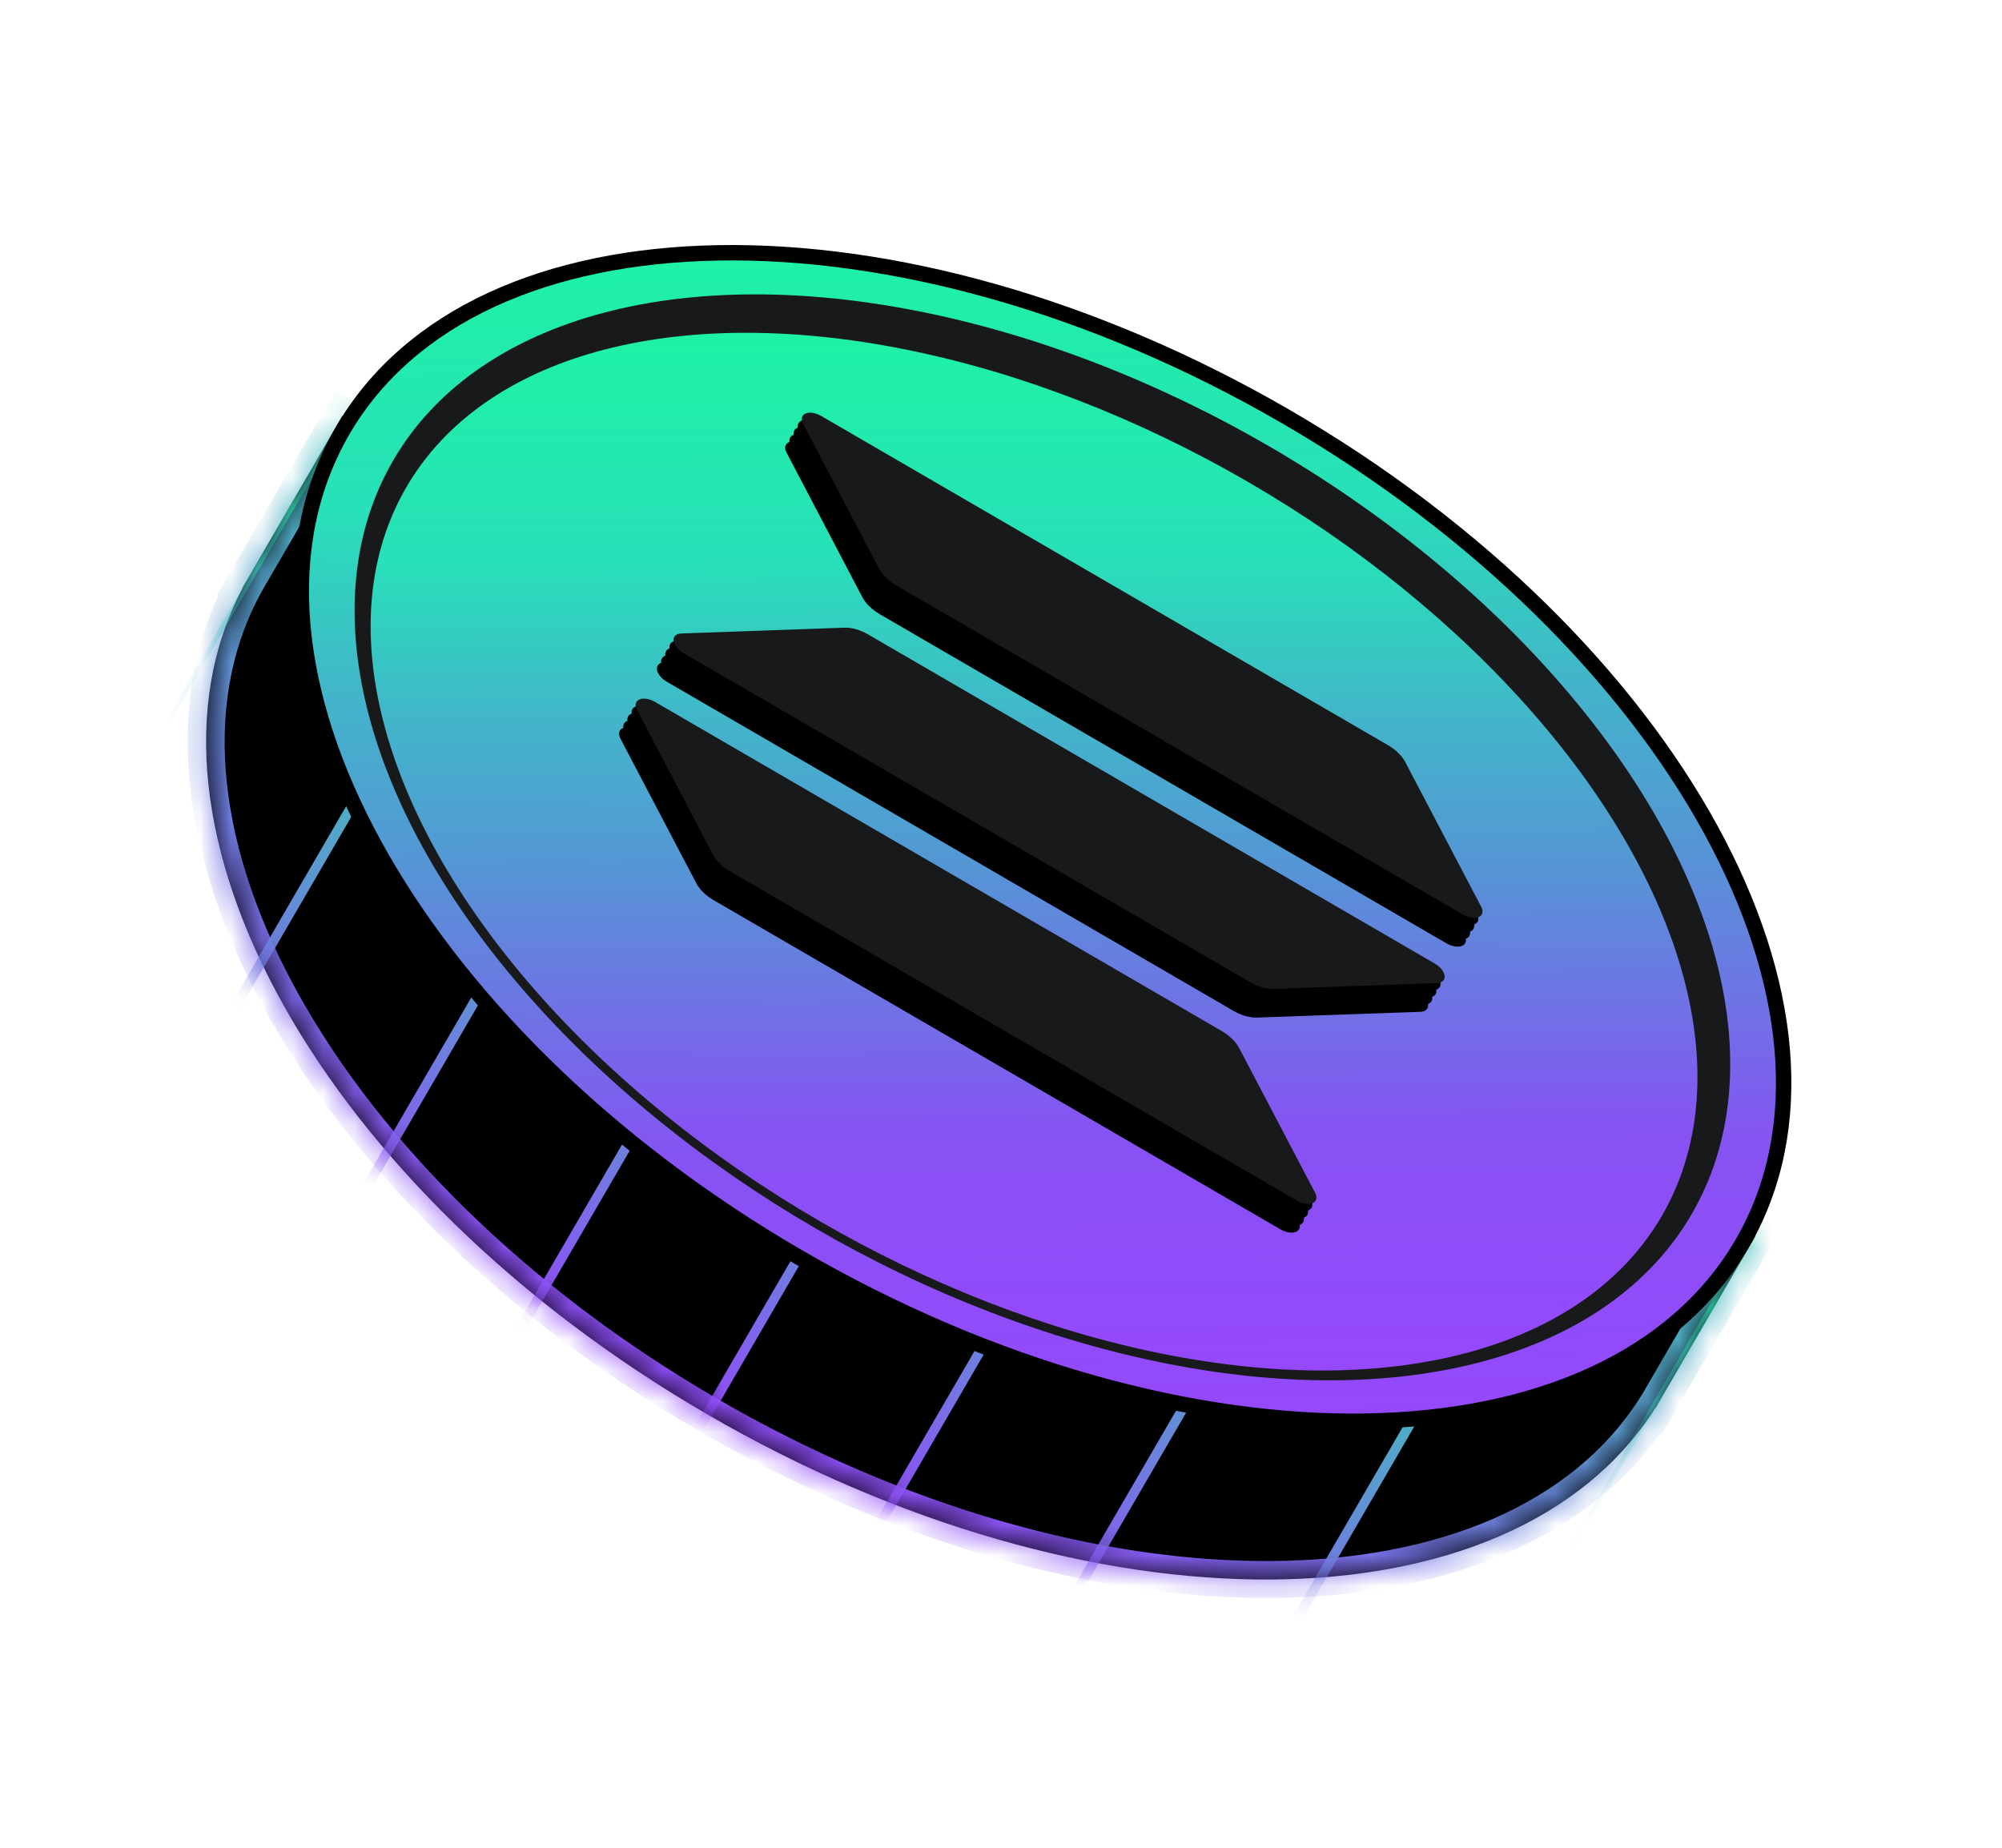
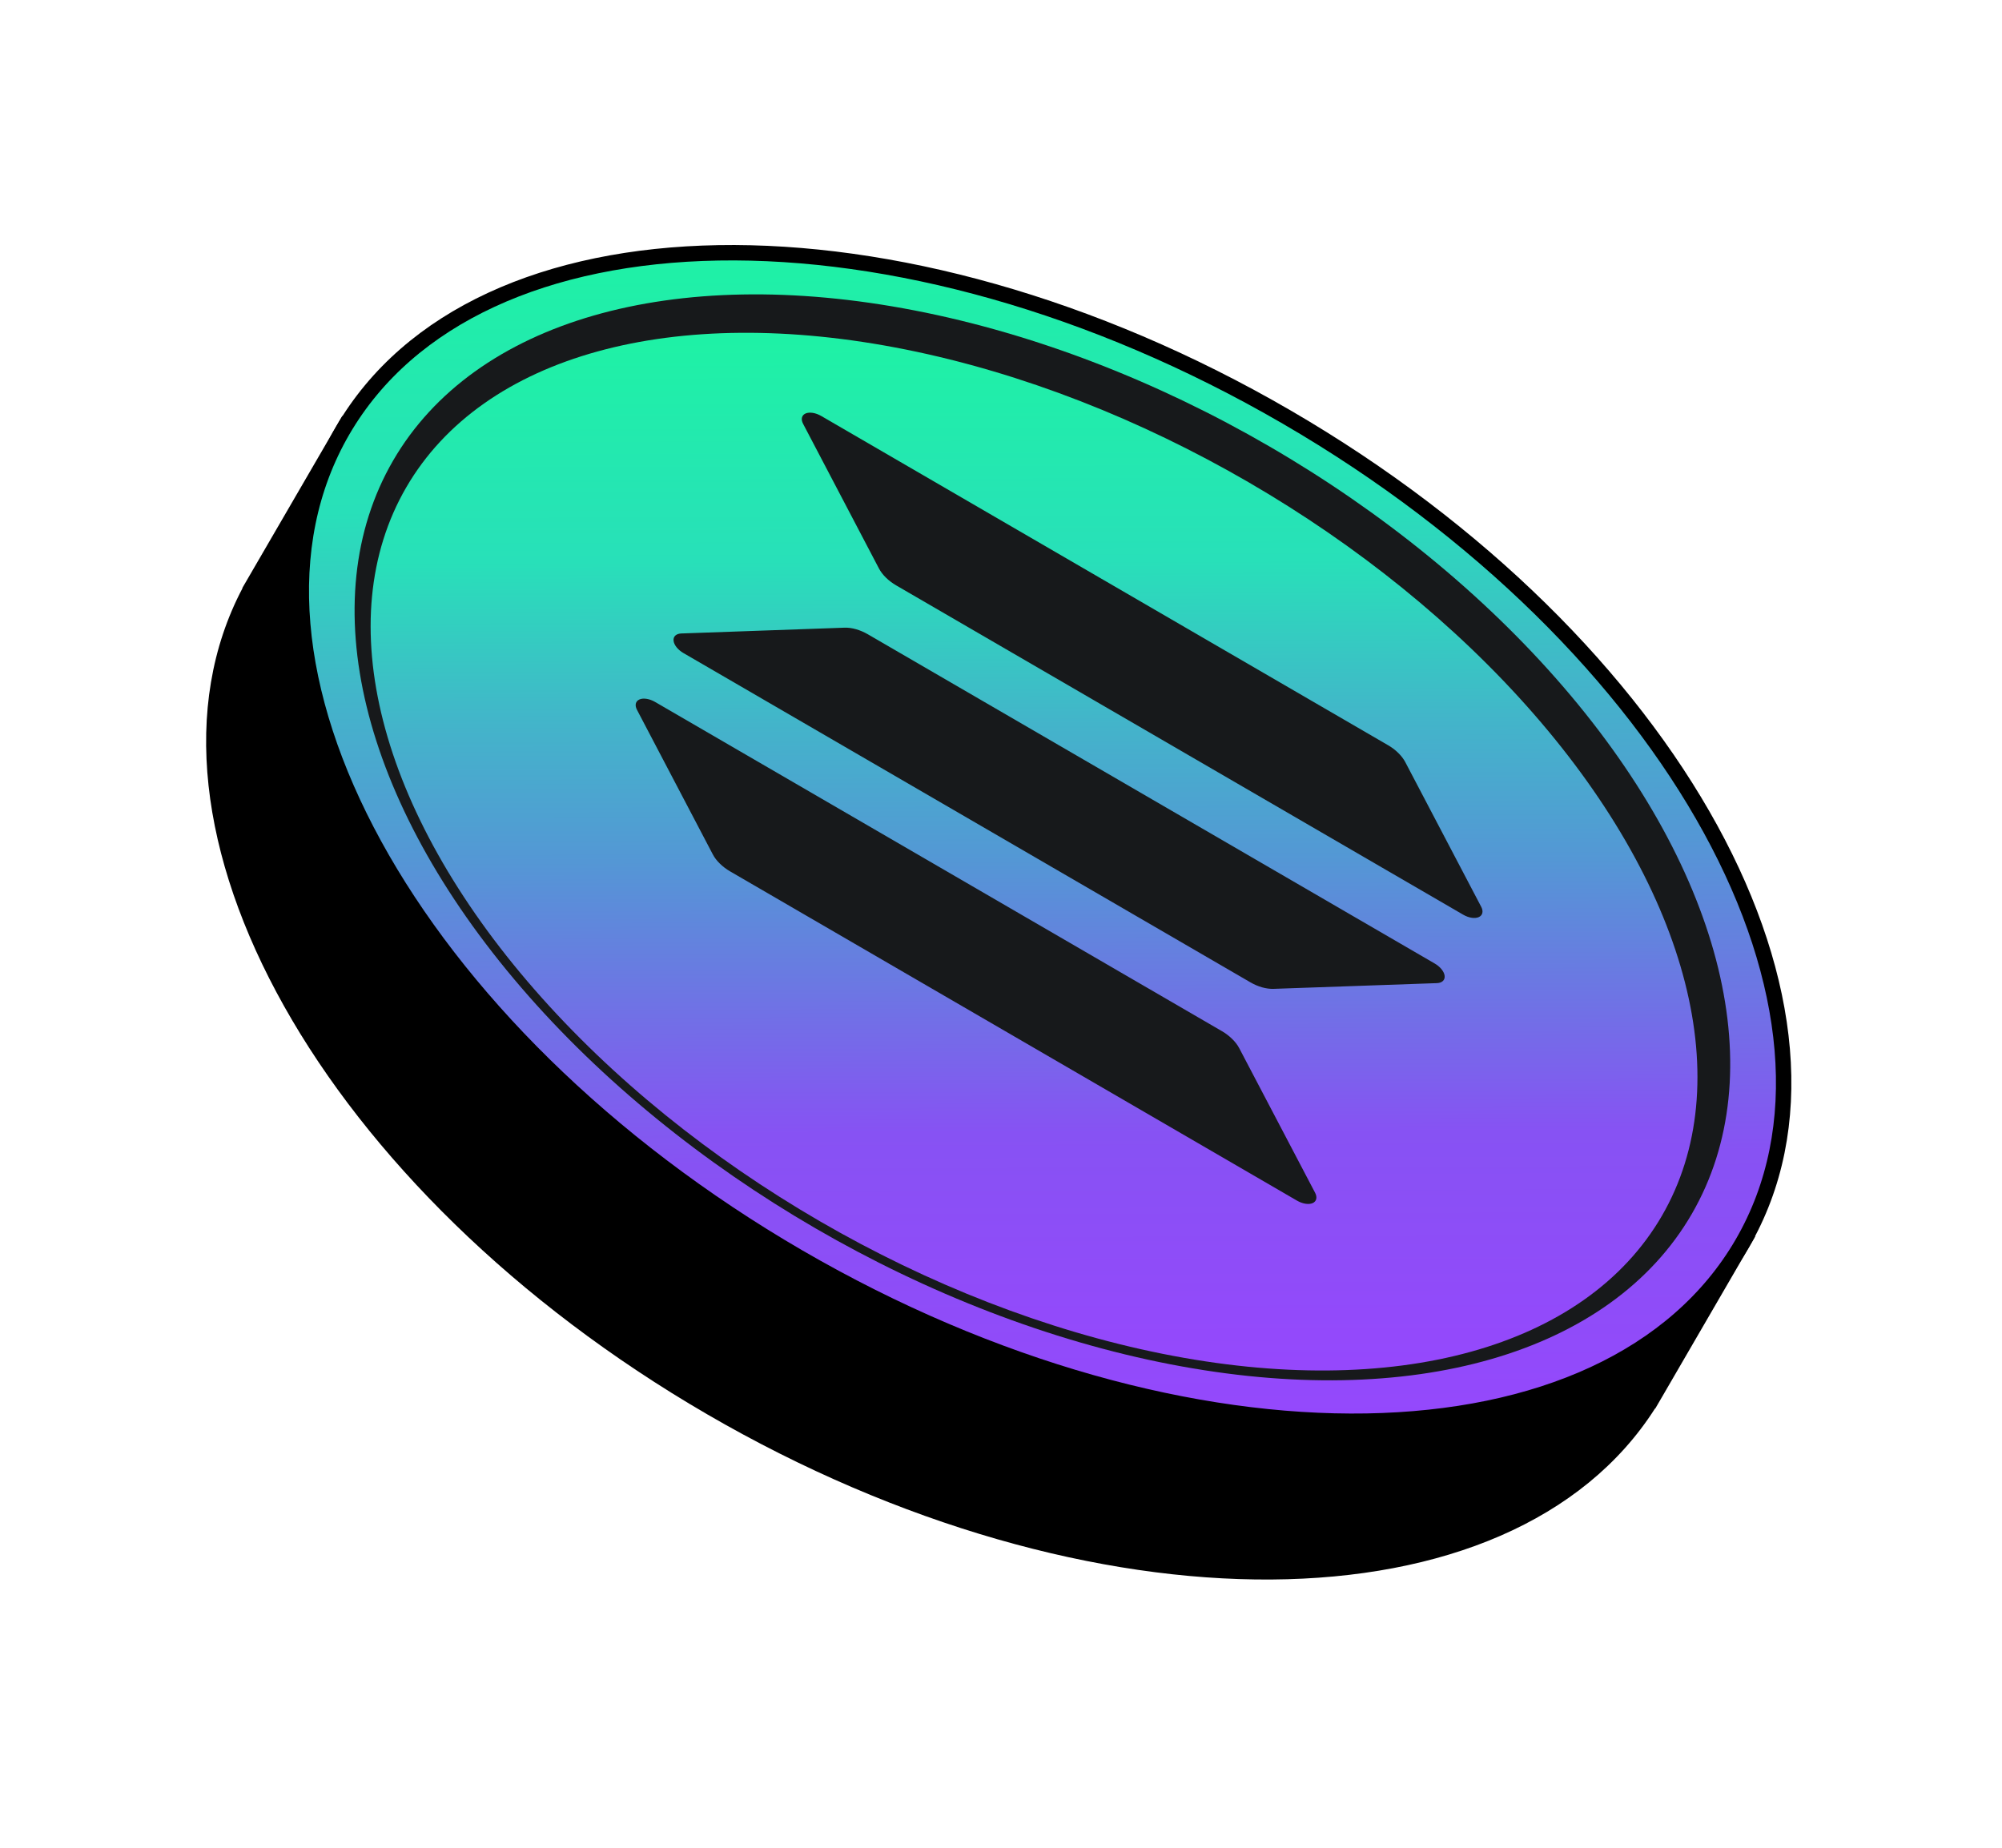
<svg xmlns="http://www.w3.org/2000/svg" width="65" height="60" viewBox="0 0 65 60" fill="none">
  <g id="Group 1590">
    <g id="Group 1576">
      <g id="Union">
        <mask id="path-1-inside-1_218_2510" fill="white">
          <path fill-rule="evenodd" clip-rule="evenodd" d="M12.81 14.492L11.113 13.506L7.867 19.095L7.874 19.099C3.83 26.768 10.485 38.678 22.959 45.924C35.434 53.17 49.076 53.049 53.734 45.737L53.741 45.741L53.926 45.423C53.932 45.413 53.938 45.402 53.944 45.392C53.95 45.381 53.956 45.37 53.963 45.36L56.987 40.152L55.291 39.167C54.806 32.125 48.654 23.788 39.055 18.213C29.456 12.638 19.166 11.424 12.81 14.492Z" />
        </mask>
        <path fill-rule="evenodd" clip-rule="evenodd" d="M12.81 14.492L11.113 13.506L7.867 19.095L7.874 19.099C3.83 26.768 10.485 38.678 22.959 45.924C35.434 53.17 49.076 53.049 53.734 45.737L53.741 45.741L53.926 45.423C53.932 45.413 53.938 45.402 53.944 45.392C53.95 45.381 53.956 45.37 53.963 45.36L56.987 40.152L55.291 39.167C54.806 32.125 48.654 23.788 39.055 18.213C29.456 12.638 19.166 11.424 12.81 14.492Z" fill="black" />
-         <path d="M12.81 14.492L13.071 15.032L12.784 15.17L12.508 15.011L12.81 14.492ZM11.113 13.506L10.594 13.205L10.896 12.686L11.414 12.987L11.113 13.506ZM7.867 19.095L7.566 19.614L7.047 19.312L7.348 18.794L7.867 19.095ZM7.874 19.099L8.175 18.58L8.673 18.869L8.405 19.379L7.874 19.099ZM53.734 45.737L53.228 45.414L53.538 44.929L54.036 45.218L53.734 45.737ZM53.741 45.741L54.26 46.042L53.959 46.561L53.44 46.26L53.741 45.741ZM53.926 45.423L53.407 45.122L53.408 45.12L53.926 45.423ZM53.963 45.36L53.443 45.06L53.444 45.059L53.963 45.36ZM56.987 40.152L57.289 39.633L57.808 39.935L57.506 40.453L56.987 40.152ZM55.291 39.167L54.989 39.685L54.714 39.526L54.692 39.208L55.291 39.167ZM12.508 15.011L10.812 14.025L11.414 12.987L13.111 13.973L12.508 15.011ZM11.632 13.807L8.386 19.396L7.348 18.794L10.594 13.205L11.632 13.807ZM8.168 18.576L8.175 18.58L7.573 19.618L7.566 19.614L8.168 18.576ZM8.405 19.379C6.514 22.964 7.082 27.63 9.745 32.377C12.402 37.111 17.101 41.827 23.261 45.405L22.658 46.443C16.343 42.775 11.477 37.914 8.699 32.964C5.928 28.026 5.19 22.903 7.343 18.819L8.405 19.379ZM23.261 45.405C29.42 48.983 35.845 50.727 41.274 50.69C46.716 50.652 51.051 48.833 53.228 45.414L54.24 46.059C51.76 49.953 46.944 51.85 41.282 51.89C35.606 51.929 28.973 50.111 22.658 46.443L23.261 45.405ZM54.036 45.218L54.043 45.222L53.44 46.26L53.433 46.256L54.036 45.218ZM53.222 45.44L53.407 45.122L54.445 45.724L54.26 46.042L53.222 45.44ZM53.408 45.12C53.414 45.11 53.42 45.1 53.425 45.09L54.463 45.693C54.457 45.704 54.45 45.715 54.444 45.727L53.408 45.12ZM53.425 45.09C53.431 45.08 53.437 45.071 53.443 45.06L54.483 45.659C54.476 45.671 54.47 45.682 54.463 45.693L53.425 45.09ZM53.444 45.059L56.469 39.851L57.506 40.453L54.481 45.661L53.444 45.059ZM56.686 40.671L54.989 39.685L55.592 38.648L57.289 39.633L56.686 40.671ZM54.692 39.208C54.227 32.444 48.262 24.255 38.754 18.732L39.356 17.694C49.045 23.322 55.386 31.807 55.889 39.126L54.692 39.208ZM38.754 18.732C29.245 13.209 19.177 12.085 13.071 15.032L12.549 13.951C19.156 10.763 29.668 12.066 39.356 17.694L38.754 18.732Z" fill="url(#paint0_linear_218_2510)" mask="url(#path-1-inside-1_218_2510)" />
      </g>
      <g id="Mask group">
        <mask id="mask0_218_2510" style="mask-type:alpha" maskUnits="userSpaceOnUse" x="6" y="12" width="51" height="40">
          <g id="Union_2">
            <mask id="path-3-inside-2_218_2510" fill="white">
              <path fill-rule="evenodd" clip-rule="evenodd" d="M12.81 14.492L11.113 13.506L7.867 19.095L7.874 19.099C3.83 26.768 10.485 38.678 22.959 45.924C35.434 53.17 49.076 53.049 53.734 45.737L53.741 45.741L53.926 45.423C53.932 45.413 53.938 45.402 53.944 45.392C53.95 45.381 53.956 45.37 53.963 45.36L56.987 40.152L55.291 39.167C54.806 32.125 48.654 23.788 39.055 18.213C29.456 12.638 19.166 11.424 12.81 14.492Z" />
            </mask>
            <path fill-rule="evenodd" clip-rule="evenodd" d="M12.81 14.492L11.113 13.506L7.867 19.095L7.874 19.099C3.83 26.768 10.485 38.678 22.959 45.924C35.434 53.17 49.076 53.049 53.734 45.737L53.741 45.741L53.926 45.423C53.932 45.413 53.938 45.402 53.944 45.392C53.95 45.381 53.956 45.37 53.963 45.36L56.987 40.152L55.291 39.167C54.806 32.125 48.654 23.788 39.055 18.213C29.456 12.638 19.166 11.424 12.81 14.492Z" fill="black" />
-             <path d="M12.81 14.492L13.071 15.032L12.784 15.17L12.508 15.011L12.81 14.492ZM11.113 13.506L10.594 13.205L10.896 12.686L11.414 12.987L11.113 13.506ZM7.867 19.095L7.566 19.614L7.047 19.312L7.348 18.794L7.867 19.095ZM7.874 19.099L8.175 18.58L8.673 18.869L8.405 19.379L7.874 19.099ZM53.734 45.737L53.228 45.414L53.538 44.929L54.036 45.218L53.734 45.737ZM53.741 45.741L54.26 46.042L53.959 46.561L53.44 46.26L53.741 45.741ZM53.926 45.423L53.407 45.122L53.408 45.12L53.926 45.423ZM53.963 45.36L53.443 45.06L53.444 45.059L53.963 45.36ZM56.987 40.152L57.289 39.633L57.808 39.935L57.506 40.453L56.987 40.152ZM55.291 39.167L54.989 39.685L54.714 39.526L54.692 39.208L55.291 39.167ZM12.508 15.011L10.812 14.025L11.414 12.987L13.111 13.973L12.508 15.011ZM11.632 13.807L8.386 19.396L7.348 18.794L10.594 13.205L11.632 13.807ZM8.168 18.576L8.175 18.58L7.573 19.618L7.566 19.614L8.168 18.576ZM8.405 19.379C6.514 22.964 7.082 27.63 9.745 32.377C12.402 37.111 17.101 41.827 23.261 45.405L22.658 46.443C16.343 42.775 11.477 37.914 8.699 32.964C5.928 28.026 5.19 22.903 7.343 18.819L8.405 19.379ZM23.261 45.405C29.42 48.983 35.845 50.727 41.274 50.69C46.716 50.652 51.051 48.833 53.228 45.414L54.24 46.059C51.76 49.953 46.944 51.85 41.282 51.89C35.606 51.929 28.973 50.111 22.658 46.443L23.261 45.405ZM54.036 45.218L54.043 45.222L53.44 46.26L53.433 46.256L54.036 45.218ZM53.222 45.44L53.407 45.122L54.445 45.724L54.26 46.042L53.222 45.44ZM53.408 45.12C53.414 45.11 53.42 45.1 53.425 45.09L54.463 45.693C54.457 45.704 54.45 45.715 54.444 45.727L53.408 45.12ZM53.425 45.09C53.431 45.08 53.437 45.071 53.443 45.06L54.483 45.659C54.476 45.671 54.47 45.682 54.463 45.693L53.425 45.09ZM53.444 45.059L56.469 39.851L57.506 40.453L54.481 45.661L53.444 45.059ZM56.686 40.671L54.989 39.685L55.592 38.648L57.289 39.633L56.686 40.671ZM54.692 39.208C54.227 32.444 48.262 24.255 38.754 18.732L39.356 17.694C49.045 23.322 55.386 31.807 55.889 39.126L54.692 39.208ZM38.754 18.732C29.245 13.209 19.177 12.085 13.071 15.032L12.549 13.951C19.156 10.763 29.668 12.066 39.356 17.694L38.754 18.732Z" fill="url(#paint1_linear_218_2510)" mask="url(#path-3-inside-2_218_2510)" />
          </g>
        </mask>
        <g mask="url(#mask0_218_2510)">
          <g id="Rectangle 315">
            <mask id="path-5-inside-3_218_2510" fill="white">
-               <path d="M55.906 42.015L10.032 15.369L0.023 32.601L45.897 59.247L55.906 42.015Z" />
-             </mask>
-             <path d="M30.829 85.189L30.693 85.109L60.828 33.227L60.965 33.306L30.829 85.189ZM25.231 81.937L24.958 81.778L55.094 29.896L55.367 30.054L25.231 81.937ZM19.497 78.606L19.224 78.448L49.36 26.565L49.633 26.724L19.497 78.606ZM13.763 75.276L13.49 75.117L43.626 23.234L43.899 23.393L13.763 75.276ZM8.028 71.945L7.755 71.786L37.891 19.903L38.164 20.062L8.028 71.945ZM2.294 68.614L2.021 68.456L32.157 16.573L32.43 16.731L2.294 68.614ZM-3.44 65.283L-3.713 65.125L26.423 13.242L26.696 13.4L-3.44 65.283ZM-9.175 61.953L-9.448 61.794L20.688 9.911L20.962 10.07L-9.175 61.953ZM-14.909 58.622L-15.045 58.542L15.091 6.66L15.227 6.739L-14.909 58.622ZM15.761 111.13L15.625 111.051L75.897 7.285L76.033 7.364L15.761 111.13ZM10.163 107.879L9.89 107.72L70.162 3.954L70.435 4.113L10.163 107.879ZM4.429 104.548L4.156 104.389L64.428 0.624L64.701 0.782L4.429 104.548ZM-1.305 101.217L-1.578 101.058L58.694 -2.707L58.967 -2.549L-1.305 101.217ZM-7.04 97.886L-7.313 97.728L52.959 -6.038L53.232 -5.879L-7.04 97.886ZM-12.774 94.555L-13.047 94.397L47.225 -9.369L47.498 -9.21L-12.774 94.555ZM-18.508 91.225L-18.781 91.066L41.491 -12.7L41.764 -12.541L-18.508 91.225ZM-24.242 87.894L-24.516 87.735L35.756 -16.03L36.029 -15.872L-24.242 87.894ZM-29.977 84.563L-30.113 84.484L30.159 -19.282L30.295 -19.202L-29.977 84.563Z" fill="url(#paint2_linear_218_2510)" mask="url(#path-5-inside-3_218_2510)" />
+               </mask>
          </g>
        </g>
      </g>
      <path id="Ellipse 53" d="M11.126 13.981C8.964 17.702 9.485 22.558 12.156 27.435C14.825 32.307 19.623 37.158 25.924 40.818C32.226 44.478 38.816 46.242 44.371 46.147C49.931 46.051 54.407 44.097 56.568 40.376C58.729 36.655 58.209 31.799 55.537 26.922C52.868 22.05 48.071 17.199 41.769 13.539C35.468 9.879 28.877 8.115 23.323 8.21C17.763 8.306 13.287 10.26 11.126 13.981Z" fill="url(#paint3_linear_218_2510)" stroke="black" stroke-width="0.5" />
      <ellipse id="Ellipse 54" cx="24.371" cy="14.677" rx="24.371" ry="14.677" transform="matrix(-0.865 -0.502 -0.502 0.865 62.293 26.729)" fill="#17191B" />
      <ellipse id="Ellipse 55" cx="23.564" cy="13.869" rx="23.564" ry="13.869" transform="matrix(-0.865 -0.502 -0.502 0.865 60.918 27.487)" fill="url(#paint4_linear_218_2510)" />
-       <path id="Union_3" fill-rule="evenodd" clip-rule="evenodd" d="M42.468 39.307C42.474 39.305 42.479 39.303 42.484 39.301C42.546 39.274 42.587 39.228 42.602 39.168C42.617 39.109 42.604 39.039 42.566 38.966L40.1 34.266C40.046 34.164 39.969 34.063 39.873 33.968C39.776 33.874 39.663 33.788 39.54 33.716L21.135 23.026C21.048 22.975 20.953 22.94 20.863 22.926C20.773 22.911 20.692 22.918 20.63 22.945C20.567 22.972 20.526 23.018 20.512 23.077C20.504 23.107 20.504 23.138 20.509 23.172C20.504 23.174 20.499 23.176 20.494 23.178C20.431 23.205 20.39 23.251 20.376 23.31C20.369 23.34 20.368 23.371 20.374 23.405C20.371 23.406 20.369 23.407 20.367 23.407C20.364 23.409 20.362 23.41 20.359 23.411C20.297 23.438 20.256 23.484 20.241 23.543C20.234 23.572 20.233 23.604 20.239 23.637L20.232 23.64L20.223 23.643C20.161 23.671 20.12 23.716 20.105 23.776C20.091 23.835 20.103 23.906 20.141 23.978L22.605 28.676C22.658 28.779 22.736 28.88 22.832 28.975C22.929 29.07 23.043 29.156 23.167 29.228L41.572 39.918C41.66 39.969 41.755 40.004 41.844 40.019C41.934 40.033 42.015 40.026 42.078 39.999C42.14 39.972 42.181 39.926 42.196 39.867C42.203 39.838 42.204 39.806 42.198 39.773C42.203 39.771 42.208 39.769 42.213 39.767C42.276 39.739 42.317 39.694 42.331 39.634C42.339 39.605 42.339 39.573 42.334 39.539C42.339 39.538 42.343 39.536 42.348 39.534C42.411 39.507 42.452 39.461 42.466 39.401C42.474 39.372 42.474 39.34 42.468 39.307ZM27.66 20.665C27.529 20.628 27.403 20.611 27.288 20.615L21.986 20.803C21.904 20.806 21.837 20.83 21.793 20.872C21.748 20.914 21.729 20.973 21.736 21.04C21.737 21.045 21.737 21.051 21.738 21.056C21.706 21.068 21.679 21.084 21.657 21.105C21.613 21.147 21.593 21.205 21.6 21.273C21.601 21.278 21.602 21.284 21.603 21.289C21.571 21.301 21.544 21.317 21.522 21.338C21.478 21.38 21.458 21.438 21.465 21.506C21.466 21.511 21.467 21.516 21.468 21.522C21.436 21.533 21.408 21.55 21.386 21.57C21.342 21.613 21.322 21.671 21.33 21.739C21.337 21.806 21.372 21.88 21.429 21.951C21.486 22.022 21.563 22.087 21.651 22.138L40.055 32.828C40.179 32.9 40.309 32.955 40.439 32.992C40.569 33.029 40.696 33.046 40.81 33.042L46.115 32.856C46.197 32.853 46.264 32.829 46.309 32.787C46.353 32.745 46.373 32.686 46.365 32.618C46.364 32.613 46.364 32.608 46.363 32.602C46.395 32.591 46.422 32.575 46.444 32.554C46.489 32.512 46.508 32.453 46.501 32.386C46.5 32.38 46.499 32.375 46.498 32.369C46.53 32.358 46.557 32.342 46.579 32.321C46.623 32.279 46.643 32.22 46.635 32.153C46.635 32.148 46.634 32.142 46.633 32.137C46.665 32.125 46.693 32.109 46.715 32.088C46.759 32.046 46.779 31.988 46.771 31.92C46.764 31.852 46.729 31.779 46.672 31.708C46.615 31.637 46.538 31.572 46.45 31.521L28.045 20.83C27.921 20.758 27.79 20.702 27.66 20.665ZM47.861 30.02C47.867 30.054 47.866 30.086 47.859 30.115C47.844 30.174 47.803 30.22 47.741 30.247C47.736 30.249 47.731 30.251 47.726 30.253C47.732 30.287 47.731 30.318 47.724 30.348C47.71 30.407 47.669 30.453 47.606 30.48C47.601 30.482 47.596 30.484 47.591 30.486C47.596 30.52 47.596 30.551 47.589 30.58C47.574 30.64 47.533 30.686 47.471 30.713C47.408 30.74 47.327 30.747 47.238 30.732C47.148 30.718 47.053 30.683 46.966 30.633L28.56 19.942C28.436 19.87 28.323 19.784 28.226 19.689C28.129 19.594 28.052 19.493 27.998 19.391L25.535 14.692C25.497 14.62 25.484 14.55 25.499 14.49C25.514 14.431 25.555 14.385 25.617 14.358C25.622 14.356 25.627 14.354 25.633 14.352C25.627 14.318 25.627 14.287 25.635 14.257C25.649 14.198 25.69 14.152 25.753 14.125C25.757 14.123 25.762 14.121 25.767 14.119C25.762 14.086 25.762 14.054 25.769 14.024C25.784 13.965 25.825 13.919 25.887 13.892C25.892 13.89 25.898 13.888 25.903 13.886C25.897 13.853 25.898 13.821 25.905 13.792C25.92 13.732 25.961 13.686 26.023 13.659C26.086 13.632 26.167 13.626 26.257 13.64C26.347 13.655 26.441 13.689 26.529 13.74L44.933 24.43C45.057 24.502 45.17 24.588 45.266 24.683C45.363 24.777 45.44 24.879 45.493 24.98L47.959 29.68C47.997 29.752 48.009 29.823 47.995 29.882C47.98 29.941 47.939 29.987 47.877 30.014C47.872 30.017 47.867 30.019 47.861 30.02Z" fill="black" />
      <path id="Vector" d="M20.68 23.047L23.144 27.745C23.197 27.847 23.275 27.949 23.372 28.043C23.468 28.138 23.582 28.224 23.706 28.296L42.111 38.987C42.199 39.038 42.294 39.073 42.383 39.087C42.473 39.101 42.554 39.095 42.617 39.068C42.679 39.041 42.72 38.995 42.735 38.935C42.749 38.876 42.737 38.806 42.699 38.733L40.233 34.033C40.179 33.931 40.102 33.83 40.005 33.736C39.909 33.641 39.796 33.555 39.672 33.483L21.268 22.793C21.18 22.742 21.086 22.707 20.996 22.693C20.906 22.678 20.825 22.685 20.762 22.712C20.7 22.739 20.659 22.785 20.644 22.845C20.63 22.904 20.642 22.974 20.68 23.047ZM27.42 20.382C27.536 20.378 27.662 20.395 27.793 20.432C27.923 20.469 28.054 20.525 28.178 20.597L46.583 31.288C46.671 31.339 46.748 31.404 46.805 31.475C46.862 31.546 46.896 31.619 46.904 31.687C46.911 31.755 46.892 31.813 46.847 31.855C46.803 31.897 46.736 31.921 46.654 31.924L41.349 32.11C41.235 32.114 41.108 32.097 40.978 32.061C40.848 32.024 40.718 31.968 40.594 31.896L22.19 21.206C22.102 21.155 22.025 21.09 21.968 21.02C21.911 20.949 21.877 20.875 21.869 20.807C21.861 20.74 21.881 20.681 21.925 20.639C21.97 20.597 22.037 20.573 22.119 20.57L27.42 20.382ZM47.505 29.701L29.099 19.01C28.976 18.939 28.862 18.852 28.765 18.758C28.668 18.663 28.591 18.561 28.537 18.459L26.074 13.761C26.036 13.688 26.023 13.618 26.038 13.559C26.052 13.499 26.094 13.453 26.156 13.426C26.219 13.399 26.3 13.393 26.39 13.407C26.479 13.421 26.574 13.456 26.662 13.507L45.066 24.198C45.19 24.269 45.303 24.355 45.399 24.45C45.495 24.544 45.573 24.646 45.626 24.747L48.092 29.447C48.13 29.519 48.142 29.59 48.127 29.649C48.113 29.708 48.072 29.754 48.01 29.781C47.947 29.808 47.866 29.815 47.777 29.801C47.687 29.787 47.592 29.752 47.505 29.701Z" fill="#17191B" />
    </g>
  </g>
  <defs>
    <linearGradient id="paint0_linear_218_2510" x1="39.055" y1="18.213" x2="22.959" y2="45.924" gradientUnits="userSpaceOnUse">
      <stop stop-color="#1AFA9D" />
      <stop offset="1" stop-color="#914BFA" />
    </linearGradient>
    <linearGradient id="paint1_linear_218_2510" x1="39.055" y1="18.213" x2="22.959" y2="45.924" gradientUnits="userSpaceOnUse">
      <stop stop-color="#1AFA9D" />
      <stop offset="1" stop-color="#914BFA" />
    </linearGradient>
    <linearGradient id="paint2_linear_218_2510" x1="32.969" y1="28.692" x2="22.96" y2="45.924" gradientUnits="userSpaceOnUse">
      <stop stop-color="#1AFA9D" />
      <stop offset="1" stop-color="#914BFA" />
    </linearGradient>
    <linearGradient id="paint3_linear_218_2510" x1="44.48" y1="52.768" x2="43.791" y2="1.962" gradientUnits="userSpaceOnUse">
      <stop offset="0.08" stop-color="#9945FF" />
      <stop offset="0.3" stop-color="#8752F3" />
      <stop offset="0.5" stop-color="#5497D5" />
      <stop offset="0.6" stop-color="#43B4CA" />
      <stop offset="0.72" stop-color="#28E0B9" />
      <stop offset="0.97" stop-color="#19FB9B" />
    </linearGradient>
    <linearGradient id="paint4_linear_218_2510" x1="3.978" y1="28.399" x2="26.3" y2="-9.838" gradientUnits="userSpaceOnUse">
      <stop offset="0.08" stop-color="#9945FF" />
      <stop offset="0.3" stop-color="#8752F3" />
      <stop offset="0.5" stop-color="#5497D5" />
      <stop offset="0.6" stop-color="#43B4CA" />
      <stop offset="0.72" stop-color="#28E0B9" />
      <stop offset="0.97" stop-color="#19FB9B" />
    </linearGradient>
  </defs>
</svg>